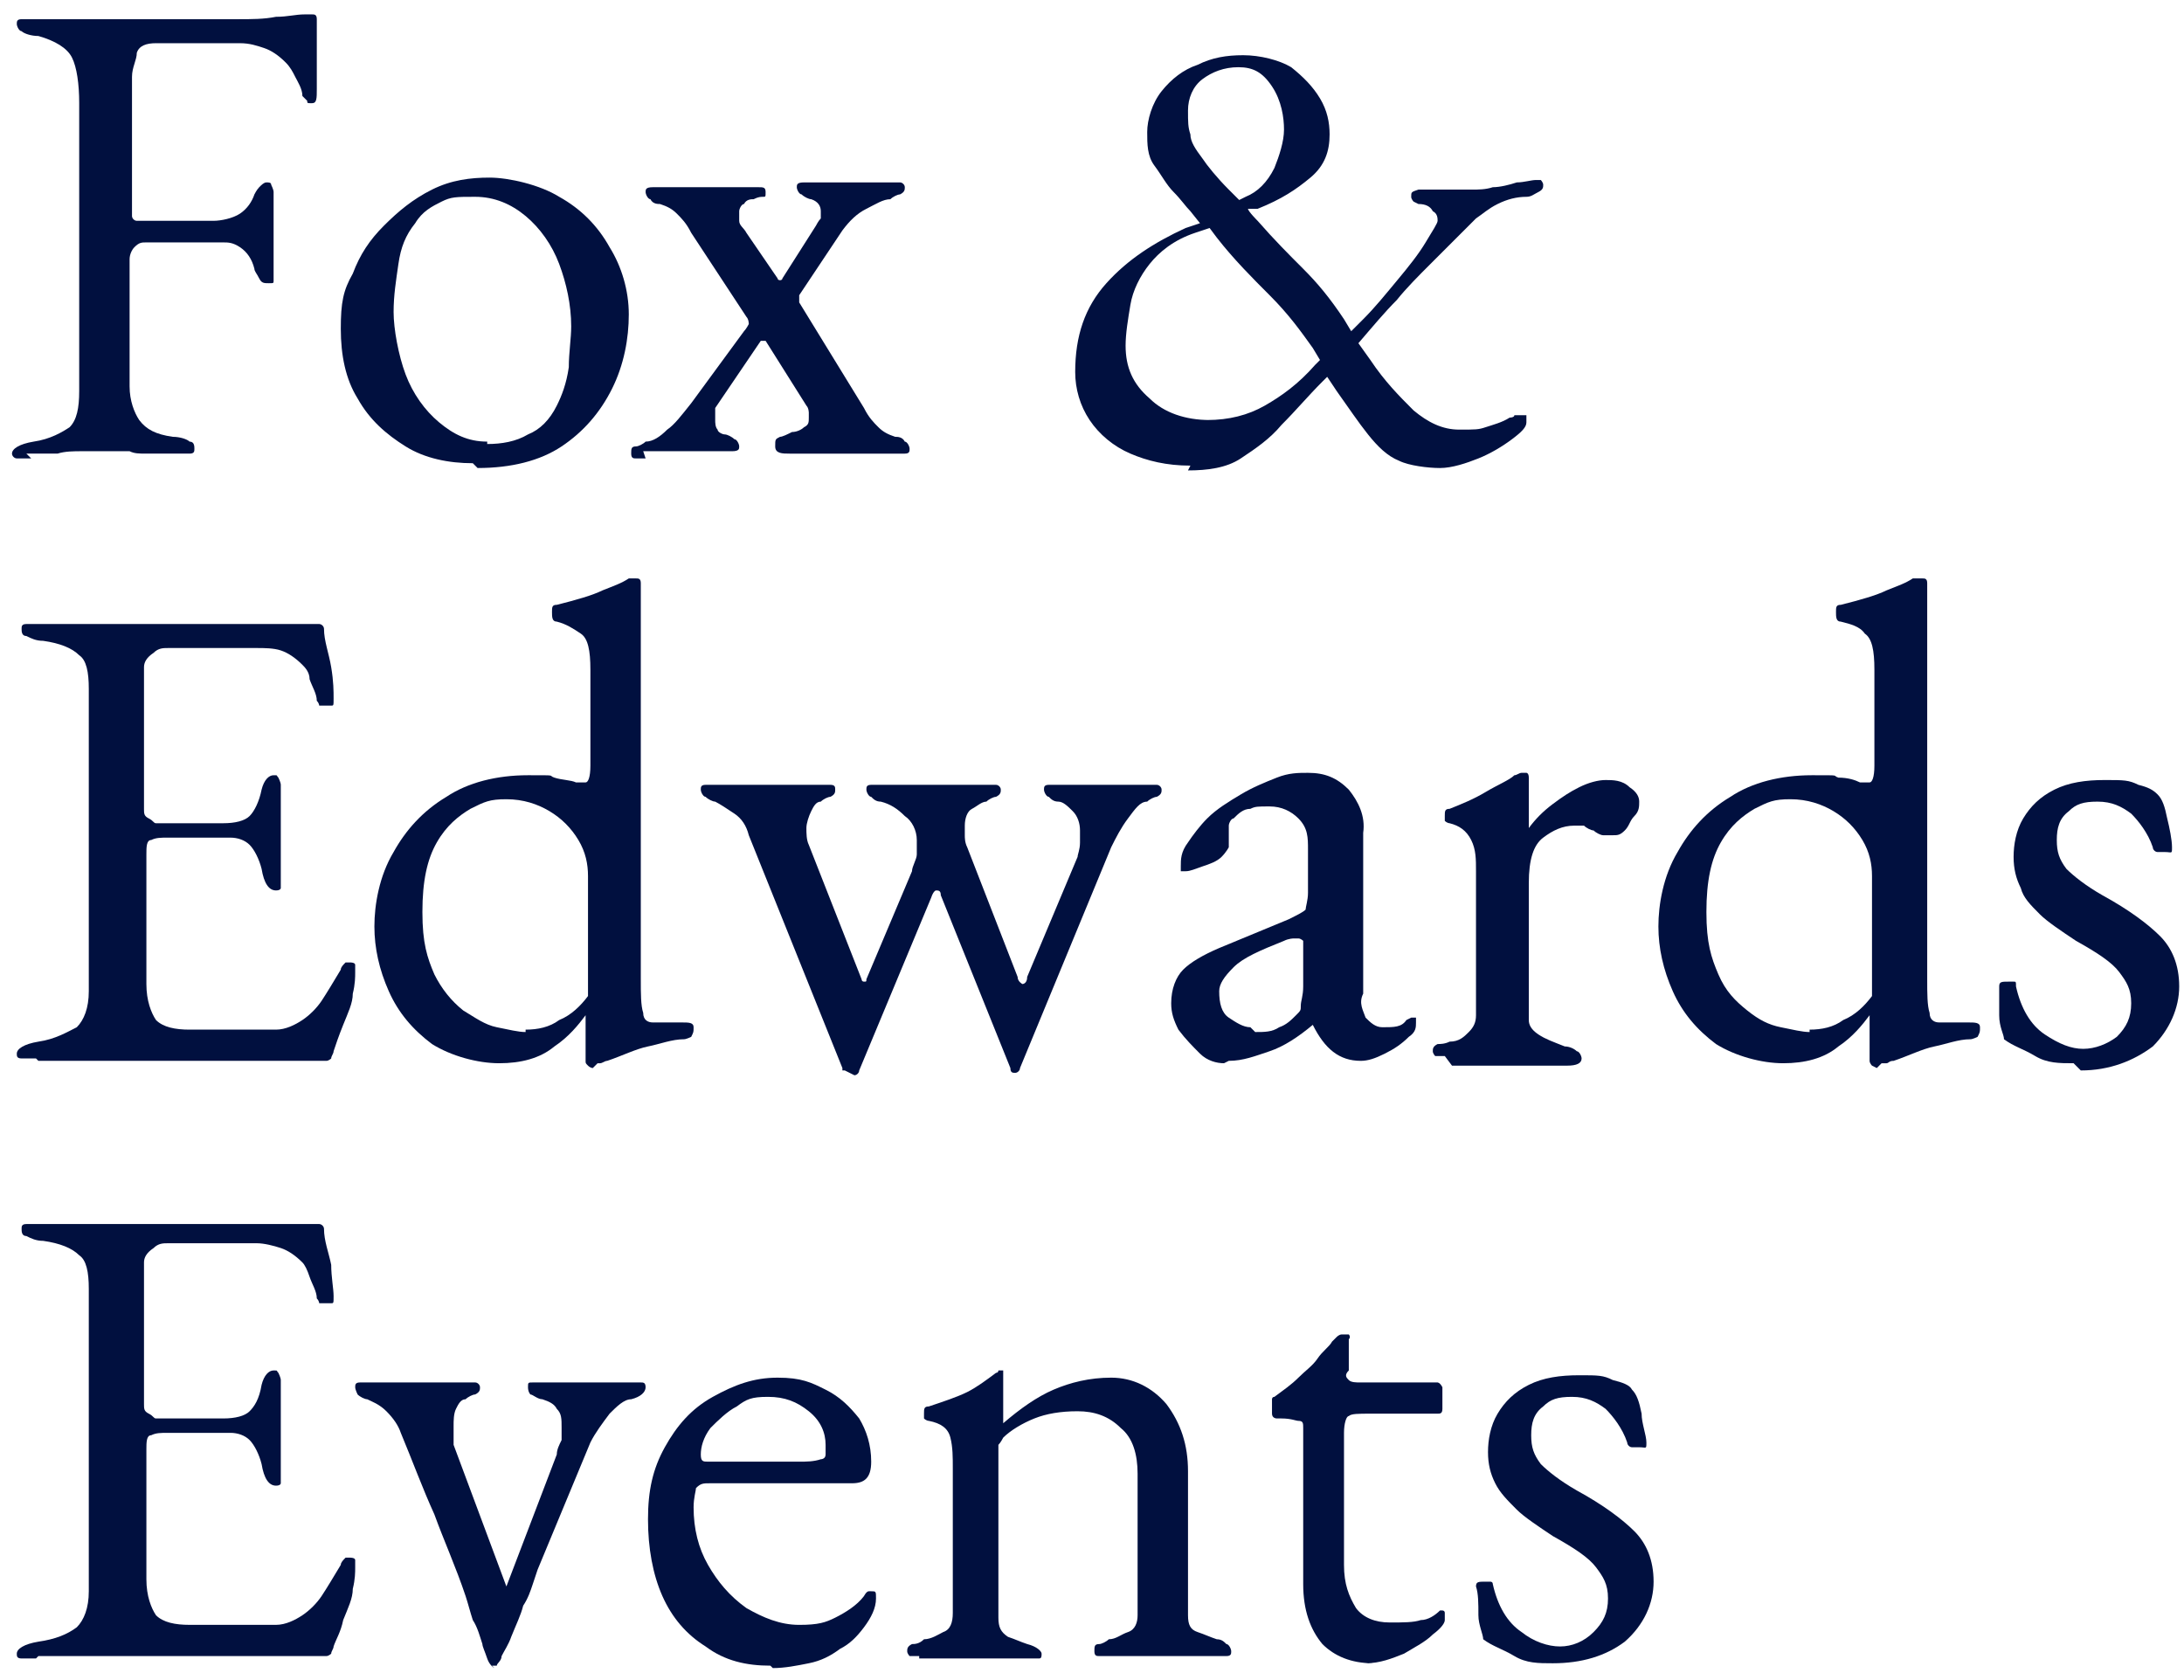
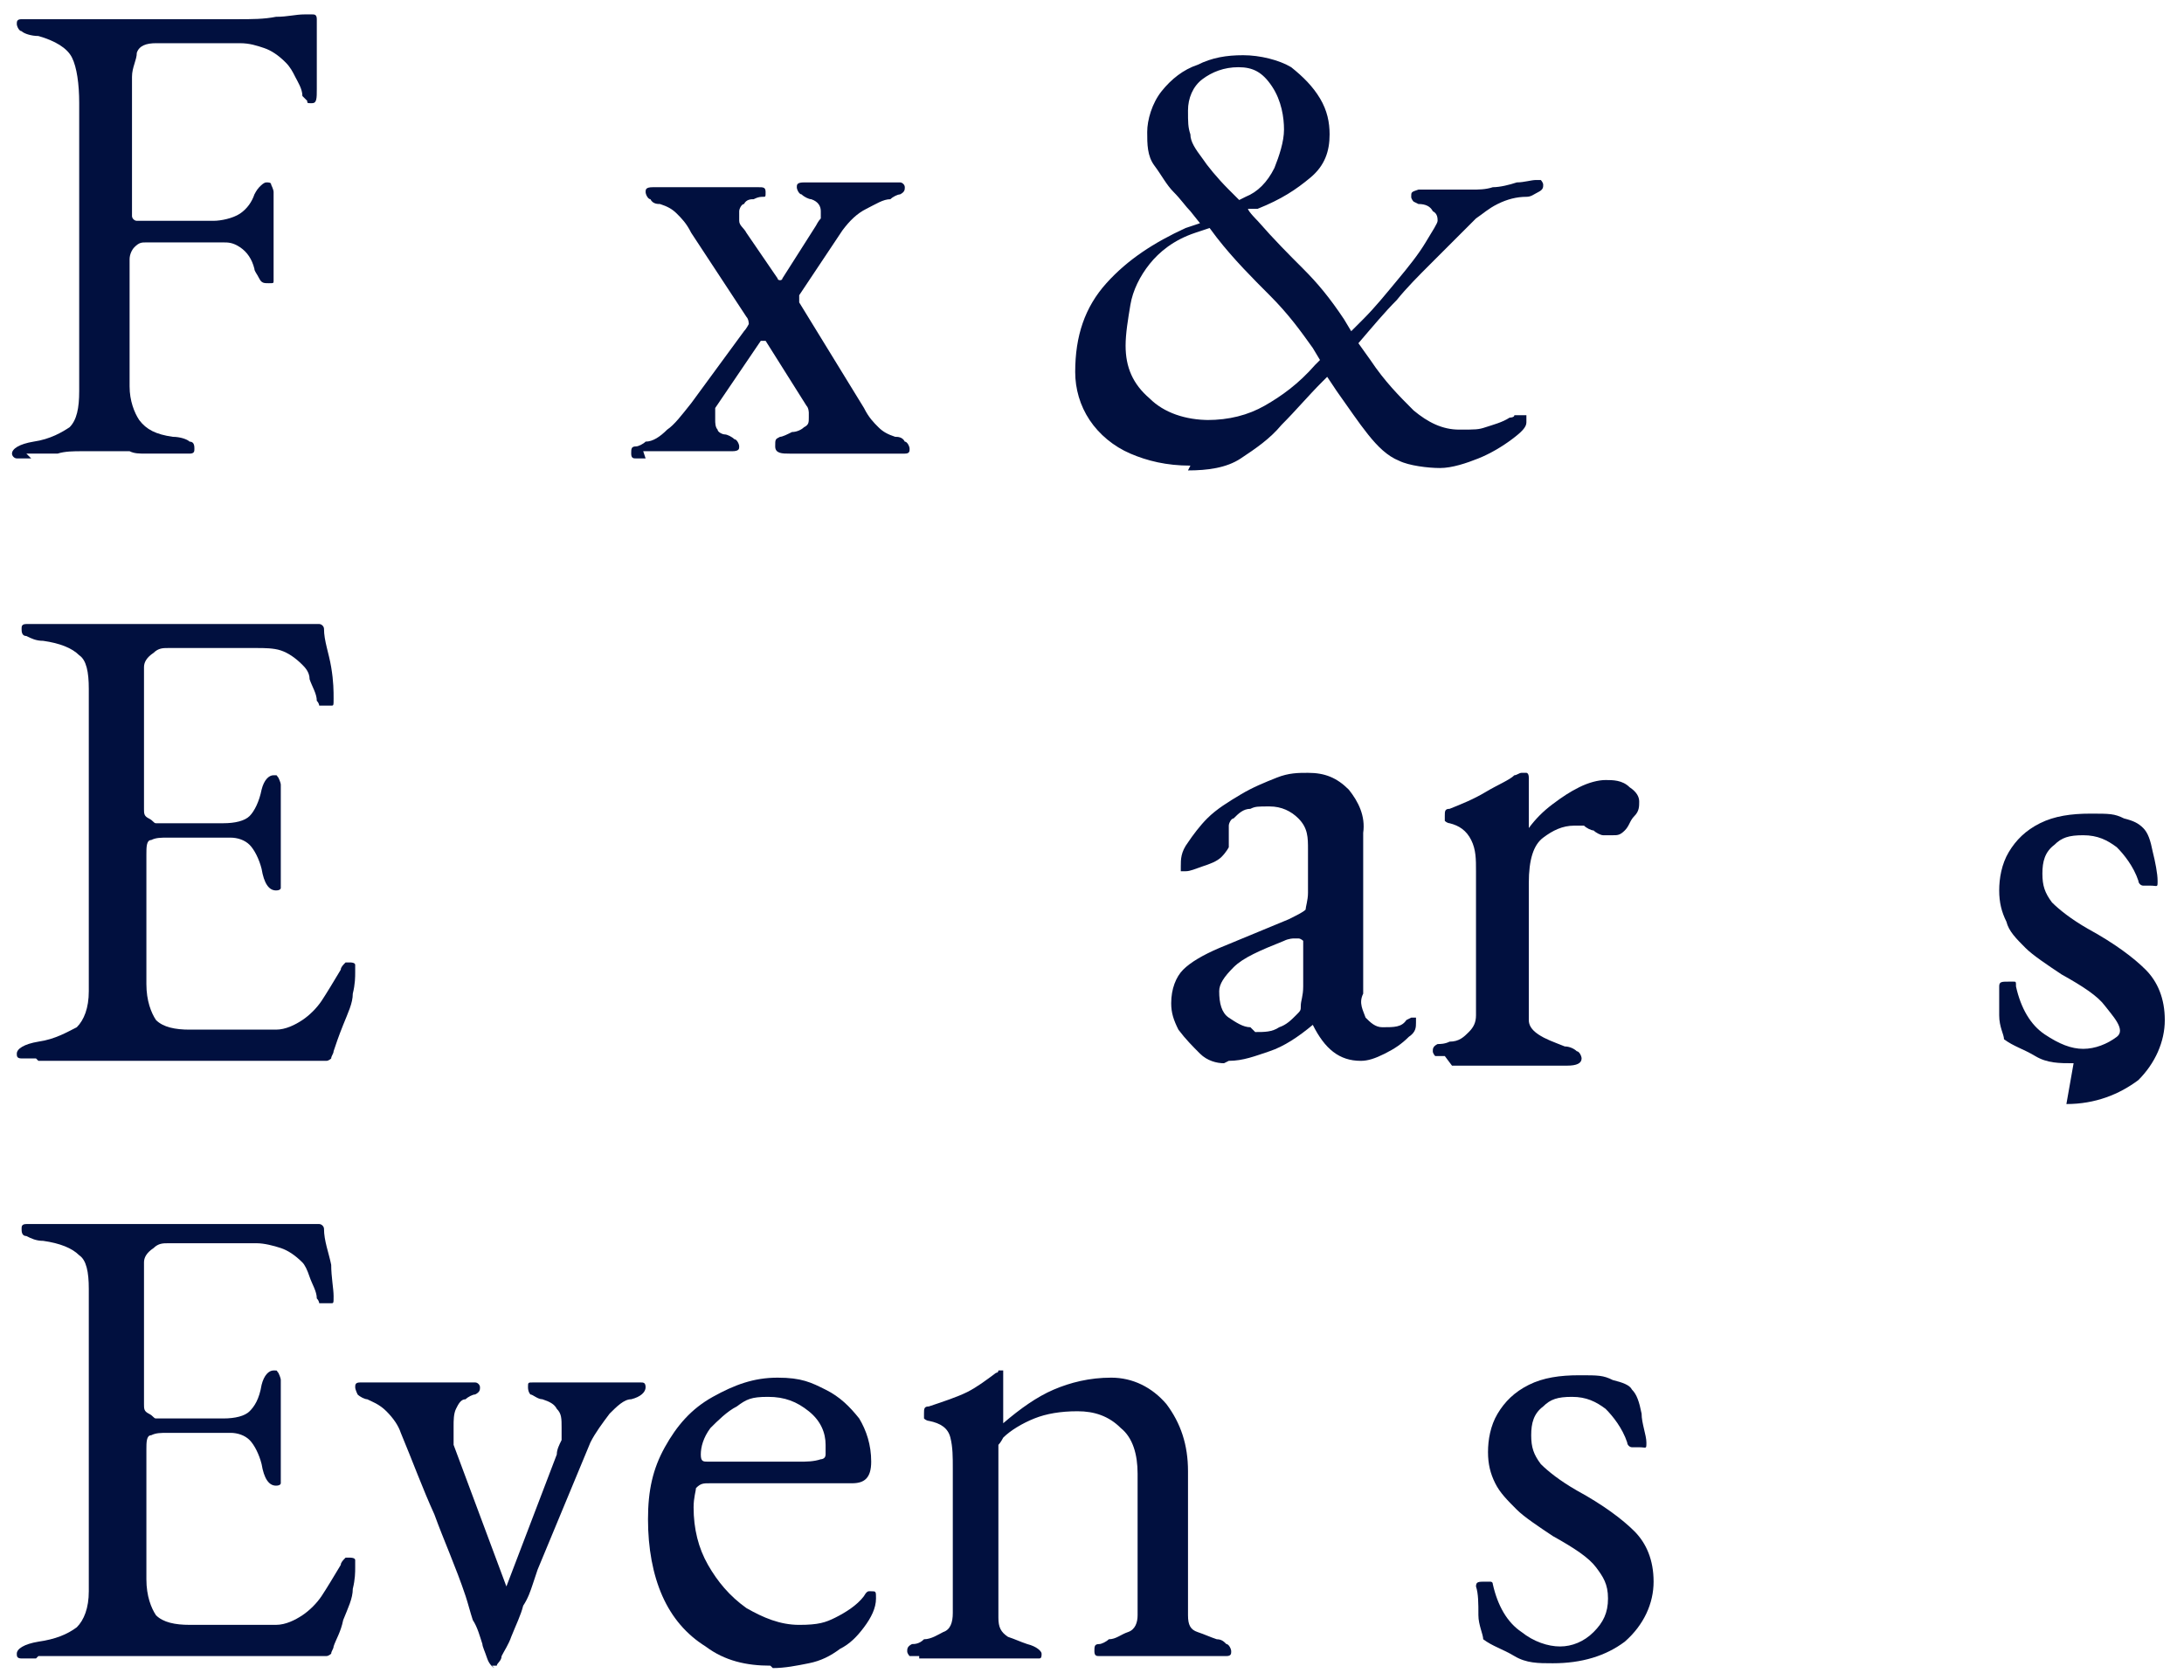
<svg xmlns="http://www.w3.org/2000/svg" id="Layer_1" version="1.1" viewBox="0 0 91 70" preserveAspectRatio="xMidYMid meet">
  <defs>
    <style>
      .st0 {
        fill: #01103f;
      }
    </style>
  </defs>
  <path class="st0" d="M1.3,19.1c-.2,0-.4,0-.6,0-.1,0-.2-.1-.2-.2,0-.2.3-.4.9-.5.7-.1,1.2-.4,1.5-.6.3-.3.4-.8.4-1.5V4.3c0-.8-.1-1.5-.3-1.9s-.7-.7-1.4-.9c-.3,0-.6-.1-.7-.2-.1,0-.2-.2-.2-.3s0-.2.2-.2c.1,0,.3,0,.6,0,.7,0,1.3,0,1.8,0,.5,0,1,0,1.4,0,.5,0,1,0,1.7,0h3.5c.6,0,1.1,0,1.6-.1.5,0,.8-.1,1.2-.1s.2,0,.3,0c.1,0,.2,0,.2.2,0,.2,0,.5,0,.9,0,.4,0,.8,0,1.2,0,.4,0,.6,0,.8,0,.4,0,.6-.2.6s-.2,0-.2-.1c0,0-.1-.1-.2-.2,0-.3-.2-.6-.3-.8-.1-.2-.2-.4-.4-.6-.3-.3-.6-.5-.9-.6-.3-.1-.6-.2-1-.2h-3.5c-.4,0-.7.1-.8.4,0,.3-.2.6-.2,1,0,.4,0,.8,0,1.3v2.9c0,.5,0,.9,0,1.2,0,.1,0,.3,0,.4,0,.1.1.2.2.2.6,0,1.2,0,1.8,0s1.1,0,1.4,0,.8-.1,1.1-.3c.3-.2.5-.5.6-.8,0,0,.1-.2.2-.3.1-.1.2-.2.3-.2s.2,0,.2.1c0,0,.1.2.1.3,0,.3,0,.6,0,.8,0,.2,0,.5,0,.7s0,.6,0,.9c0,.3,0,.6,0,1,0,.1,0,.2,0,.3,0,.1,0,.1-.2.1-.2,0-.3,0-.4-.2-.1-.2-.2-.3-.2-.4-.1-.4-.3-.7-.6-.9-.3-.2-.5-.2-.7-.2s-.5,0-.7,0c-.2,0-.5,0-.7,0h-.9c-.3,0-.6,0-.9,0-.2,0-.3,0-.5.2-.1.1-.2.3-.2.5,0,.9,0,1.7,0,2.6,0,.9,0,1.8,0,2.7,0,.6.2,1.1.4,1.4.3.4.7.6,1.4.7.3,0,.6.1.7.2.2,0,.2.2.2.3s0,.2-.2.2c-.2,0-.3,0-.6,0-.5,0-.9,0-1.2,0-.3,0-.5,0-.7-.1-.2,0-.5,0-.8,0s-.9,0-1.2,0c-.3,0-.7,0-1,.1-.4,0-.8,0-1.3,0h0Z" />
-   <path class="st0" d="M19.7,19.3c-1,0-2-.2-2.8-.7s-1.5-1.1-2-2c-.5-.8-.7-1.8-.7-2.9s.1-1.6.5-2.3c.3-.8.7-1.4,1.3-2,.6-.6,1.2-1.1,2-1.5.8-.4,1.6-.5,2.4-.5s2.1.3,2.9.8c.9.5,1.6,1.2,2.1,2.1.5.8.8,1.8.8,2.8s-.2,2.1-.7,3.1c-.5,1-1.2,1.8-2.1,2.4-.9.6-2.1.9-3.5.9h0ZM20.3,18.5c.6,0,1.2-.1,1.7-.4.5-.2.9-.6,1.2-1.2.2-.4.4-.9.5-1.6,0-.6.1-1.2.1-1.7,0-.9-.2-1.8-.5-2.6s-.8-1.5-1.4-2-1.3-.8-2.1-.8-1,0-1.4.2c-.4.2-.8.4-1.1.9-.4.5-.6,1-.7,1.7-.1.7-.2,1.3-.2,2s.2,1.8.5,2.6c.3.8.8,1.5,1.4,2s1.2.8,2,.8h0Z" />
  <path class="st0" d="M26.9,19.1c-.1,0-.2,0-.4,0-.1,0-.2,0-.2-.2s0-.3.2-.3c.1,0,.3-.1.4-.2.3,0,.6-.2.9-.5.3-.2.6-.6,1-1.1l2.2-3c.1-.1.2-.3.2-.3,0,0,0-.2-.1-.3l-2.3-3.5c-.2-.4-.4-.6-.6-.8s-.4-.3-.7-.4c-.1,0-.3,0-.4-.2-.1,0-.2-.2-.2-.3s0-.2.3-.2c.2,0,.3,0,.4,0,.4,0,.6,0,.8,0,.1,0,.3,0,.5,0,.2,0,.5,0,.9,0s.6,0,.7,0c.1,0,.4,0,.7,0s.2,0,.4,0c.2,0,.3,0,.3.2s0,.2-.1.2-.2,0-.4.1c-.1,0-.3,0-.4.2-.1,0-.2.2-.2.3s0,.2,0,.4.2.3.3.5l1.3,1.9c0,.1.2.1.2,0l1.4-2.2c0,0,.1-.2.2-.3,0-.1,0-.2,0-.3,0-.2-.1-.4-.4-.5-.1,0-.3-.1-.4-.2-.1,0-.2-.2-.2-.3s0-.2.3-.2c.2,0,.3,0,.4,0,.2,0,.4,0,.6,0,.3,0,.5,0,.8,0,.5,0,.9,0,1.1,0,.2,0,.4,0,.7,0s.2,0,.4,0c.1,0,.2.1.2.2s0,.2-.2.3c-.1,0-.3.1-.4.2-.3,0-.6.2-1,.4s-.7.5-1,.9l-1.8,2.7s0,0,0,.1c0,0,0,.1,0,.2l2.7,4.4c.2.4.4.6.6.8.2.2.4.3.7.4.1,0,.3,0,.4.2.1,0,.2.2.2.3s0,.2-.2.2c-.1,0-.2,0-.4,0-.4,0-.6,0-.8,0-.2,0-.4,0-.6,0-.2,0-.5,0-1,0s-.7,0-1,0c-.4,0-.7,0-1,0s-.6,0-.6-.3,0-.3.2-.4c.1,0,.3-.1.5-.2.2,0,.4-.1.5-.2.2-.1.2-.2.2-.4s0-.1,0-.2c0,0,0-.2-.1-.3l-1.7-2.7c0,0-.1,0-.2,0l-1.9,2.8s0,.1,0,.2c0,.1,0,.2,0,.3s0,.3.1.4c0,.1.2.2.3.2.1,0,.3.1.4.2.1,0,.2.2.2.3s0,.2-.3.2c-.2,0-.3,0-.4,0-.1,0-.4,0-.7,0-.3,0-.6,0-.8,0-.5,0-.9,0-1.1,0-.2,0-.5,0-.7,0h0Z" />
  <path class="st0" d="M49.6,19.4c-1,0-1.8-.2-2.5-.5-.7-.3-1.3-.8-1.7-1.4-.4-.6-.6-1.3-.6-2,0-1.5.4-2.7,1.3-3.7s2-1.7,3.3-2.3l.6-.2-.4-.5c-.2-.2-.4-.5-.7-.8-.3-.3-.5-.7-.8-1.1s-.3-.9-.3-1.4.2-1.2.6-1.7c.4-.5.9-.9,1.5-1.1.6-.3,1.2-.4,1.9-.4s1.5.2,2,.5c.5.4.9.8,1.2,1.3.3.5.4,1,.4,1.5,0,.7-.2,1.3-.8,1.8s-1.2.9-2.2,1.3h-.4c0,.1.4.5.4.5.7.8,1.3,1.4,1.9,2,.6.6,1.1,1.2,1.7,2.1l.3.5.5-.5c.5-.5.9-1,1.4-1.6.5-.6.9-1.1,1.2-1.6.3-.5.5-.8.5-.9s0-.3-.2-.4c-.1-.2-.3-.3-.6-.3,0,0,0,0-.2-.1,0,0-.1-.1-.1-.2,0-.2,0-.2.3-.3.2,0,.3,0,.3,0s.2,0,.5,0c.3,0,.6,0,.8,0,.3,0,.5,0,.6,0,.3,0,.6,0,.9-.1.3,0,.7-.1,1-.2.3,0,.6-.1.8-.1s0,0,.2,0c0,0,.1.1.1.2,0,.1,0,.2-.2.3-.2.1-.3.2-.5.2-.4,0-.8.1-1.2.3-.4.2-.6.4-.9.6,0,0-.3.3-.6.6-.4.4-.8.8-1.3,1.3-.5.5-1,1-1.4,1.5-.5.5-1,1.1-1.6,1.8l.5.7c.6.9,1.2,1.5,1.8,2.1.6.5,1.2.8,1.9.8s.8,0,1.1-.1.7-.2,1-.4c0,0,.2,0,.2-.1,0,0,.2,0,.2,0,.1,0,.2,0,.3,0,0,0,0,.1,0,.3s-.2.4-.6.7c-.4.3-.9.6-1.4.8s-1.1.4-1.6.4-1.3-.1-1.7-.3c-.5-.2-.9-.6-1.3-1.1-.4-.5-.8-1.1-1.3-1.8l-.4-.6-.2.2c-.6.6-1.1,1.2-1.7,1.8-.5.6-1.1,1-1.7,1.4-.6.4-1.4.5-2.2.5h0ZM50.3,17.5c.9,0,1.7-.2,2.4-.6.7-.4,1.4-.9,2.1-1.7l.2-.2-.3-.5c-.5-.7-1-1.4-1.8-2.2-.7-.7-1.5-1.5-2.2-2.4l-.3-.4-.6.2c-.9.3-1.5.8-1.9,1.3-.4.5-.7,1.1-.8,1.7-.1.6-.2,1.2-.2,1.7,0,.9.3,1.6,1,2.2.6.6,1.5.9,2.5.9h0ZM51.5,8.4l.4-.2c.5-.2.9-.6,1.2-1.2.2-.5.4-1.1.4-1.6s-.1-1.2-.5-1.8-.8-.8-1.4-.8-1.1.2-1.5.5c-.4.3-.6.8-.6,1.3s0,.7.1,1c0,.3.2.6.5,1,.2.3.6.8,1.1,1.3l.5.5h0Z" />
  <path class="st0" d="M1.5,44.1c-.2,0-.4,0-.6,0s-.2-.1-.2-.2c0-.2.3-.4.9-.5.7-.1,1.2-.4,1.6-.6.3-.3.5-.8.5-1.5v-12.6c0-.7-.1-1.2-.4-1.4-.3-.3-.8-.5-1.5-.6-.3,0-.5-.1-.7-.2-.2,0-.2-.2-.2-.3s0-.2.2-.2c.1,0,.3,0,.6,0,.7,0,1.3,0,1.8,0,.5,0,1,0,1.5,0,.5,0,1,0,1.7,0s1.3,0,2,0c.7,0,1.3,0,1.9,0,.6,0,1.2,0,1.6,0,.4,0,.7,0,.8,0s.2,0,.3,0c.1,0,.2.1.2.2,0,.5.2,1,.3,1.6s.1,1,.1,1.3,0,.3-.1.3-.2,0-.3,0-.2,0-.2,0c0,0,0-.1-.1-.2,0-.3-.2-.6-.3-.9,0-.3-.2-.5-.3-.6-.3-.3-.6-.5-.9-.6s-.7-.1-1-.1h-3.7c-.2,0-.4,0-.6.2-.3.2-.4.4-.4.6v5.9c0,.2,0,.3.2.4s.2.2.3.2h2.8c.5,0,.9-.1,1.1-.3.2-.2.4-.6.5-1.1.1-.4.3-.6.5-.6s.1,0,.2.1c0,0,.1.2.1.3s0,.2,0,.5c0,.3,0,.5,0,.8,0,.3,0,.5,0,.6s0,.4,0,.7c0,.3,0,.6,0,.9,0,.3,0,.5,0,.5,0,.1,0,.2,0,.3,0,0,0,.1-.2.1-.3,0-.5-.3-.6-.9-.1-.4-.3-.8-.5-1-.2-.2-.5-.3-.8-.3h-2.6c-.3,0-.5,0-.7.1-.2,0-.2.3-.2.6v5.4c0,.7.2,1.2.4,1.5.3.3.8.4,1.4.4h2.1c.6,0,1.1,0,1.5,0,.4,0,.8-.2,1.1-.4.3-.2.6-.5.8-.8.2-.3.5-.8.8-1.3,0-.1.1-.2.2-.3,0,0,.2,0,.2,0,0,0,.2,0,.2.1,0,0,0,.2,0,.3,0,.2,0,.5-.1.9,0,.4-.2.8-.4,1.3s-.3.8-.4,1.1c0,.1-.1.2-.1.3,0,0-.1.1-.2.1-.9,0-1.7,0-2.5,0-.8,0-1.5,0-2.2,0-.7,0-1.4,0-2,0-.7,0-1.3,0-2.1,0s-.8,0-1.1,0c-.3,0-.6,0-.9,0-.3,0-.7,0-1.2,0h0Z" />
-   <path class="st0" d="M24.7,44.5s-.1,0-.2-.1-.1-.1-.1-.2c0-.2,0-.5,0-.8,0-.3,0-.6,0-.9v-.2c-.3.4-.7.9-1.3,1.3-.6.5-1.4.7-2.3.7s-2-.3-2.8-.8c-.8-.6-1.4-1.3-1.8-2.2-.4-.9-.6-1.8-.6-2.7s.2-2.1.8-3.1c.5-.9,1.2-1.7,2.2-2.3.9-.6,2.1-.9,3.4-.9s.8,0,1.1.1.7.1.9.2c.2,0,.3,0,.4,0,.1,0,.2-.2.2-.7v-4c0-.8-.1-1.3-.4-1.5s-.6-.4-1-.5c-.2,0-.2-.2-.2-.4s0-.3.2-.3c.8-.2,1.5-.4,1.9-.6.5-.2.8-.3,1.1-.5,0,0,.1,0,.2,0,0,0,.1,0,.1,0,.1,0,.2,0,.2.2,0,.1,0,.3,0,.6,0,.3,0,.7,0,1.2,0,.5,0,1.2,0,2v12.7c0,.6,0,1.1.1,1.4,0,.3.2.4.4.4s.3,0,.5,0c.2,0,.5,0,.7,0,.3,0,.5,0,.5.2s0,.2-.1.4c0,0-.2.1-.3.1-.5,0-1,.2-1.5.3-.5.1-1.1.4-1.7.6-.1,0-.2.1-.3.1,0,0,0,0-.1,0h0ZM21.9,42.9c.5,0,1-.1,1.4-.4.5-.2.9-.6,1.2-1v-5c0-.5-.1-1-.4-1.5-.3-.5-.7-.9-1.2-1.2s-1.1-.5-1.8-.5-.9.1-1.5.4c-.5.3-1,.7-1.4,1.4-.4.7-.6,1.6-.6,2.9s.2,1.9.5,2.6c.3.6.7,1.1,1.2,1.5.5.3.9.6,1.4.7.5.1.9.2,1.2.2h0Z" />
-   <path class="st0" d="M35.2,44.6s0,0-.1,0c0,0,0,0,0-.1l-3.9-9.7c-.1-.4-.3-.7-.6-.9-.3-.2-.6-.4-.8-.5-.1,0-.3-.1-.4-.2-.1,0-.2-.2-.2-.3s0-.2.2-.2c.1,0,.3,0,.4,0,.2,0,.5,0,.7,0,.2,0,.4,0,.7,0,.2,0,.5,0,.7,0s.5,0,.8,0,.5,0,.8,0,.5,0,.8,0,.2,0,.3,0c.2,0,.2.1.2.2s0,.2-.2.3c-.1,0-.3.1-.4.2-.2,0-.3.2-.4.4-.1.2-.2.5-.2.7s0,.5.1.7l2.2,5.6c0,0,0,.1.1.1s.1,0,.1-.1l1.9-4.5c0-.2.2-.5.2-.7,0-.2,0-.4,0-.6,0-.4-.2-.8-.5-1-.3-.3-.6-.5-1-.6-.2,0-.3-.1-.4-.2-.1,0-.2-.2-.2-.3s0-.2.2-.2c.1,0,.2,0,.4,0,.3,0,.6,0,.9,0,.3,0,.7,0,1.2,0s1,0,1.3,0c.4,0,.7,0,1,0s.2,0,.4,0c.1,0,.2.1.2.2s0,.2-.2.3c-.1,0-.3.1-.4.2-.2,0-.4.2-.6.3s-.3.4-.3.7,0,.2,0,.4c0,.1,0,.3.1.5l2.1,5.4c0,.2.2.3.2.3s.2,0,.2-.3l2.1-5c0-.1.1-.3.1-.6,0-.2,0-.4,0-.5,0-.3-.1-.6-.3-.8-.2-.2-.4-.4-.6-.4-.2,0-.3-.1-.4-.2-.1,0-.2-.2-.2-.3s0-.2.2-.2c.1,0,.3,0,.3,0,.4,0,.7,0,1,0,.2,0,.6,0,1.1,0s.6,0,.8,0c.2,0,.3,0,.4,0,.1,0,.3,0,.5,0s.2,0,.4,0c.1,0,.2.1.2.2s0,.2-.2.3c-.1,0-.3.1-.4.2-.3,0-.5.3-.8.7-.3.4-.5.8-.7,1.2l-3.8,9.2c0,.1-.1.2-.2.2s-.2,0-.2-.2l-2.9-7.2c0-.2-.1-.2-.2-.2,0,0-.1,0-.2.3l-3,7.2c0,.1-.1.2-.2.2h0Z" />
  <path class="st0" d="M51,44.3c-.3,0-.7-.1-1-.4-.3-.3-.6-.6-.9-1-.2-.4-.3-.7-.3-1.1,0-.6.2-1.1.5-1.4s.8-.6,1.5-.9l2.9-1.2c.4-.2.6-.3.7-.4,0-.1.1-.4.1-.7v-1.8c0-.5,0-.9-.4-1.3-.3-.3-.7-.5-1.2-.5s-.6,0-.8.1c-.3,0-.5.2-.7.4-.1,0-.2.2-.2.3,0,.1,0,.3,0,.5s0,.2,0,.2c0,0,0,.2,0,.2s-.1.2-.3.4-.5.3-.8.4c-.3.1-.5.2-.7.2s-.2,0-.2,0c0,0,0-.1,0-.2,0-.3,0-.6.3-1,.2-.3.5-.7.8-1,.4-.4.9-.7,1.4-1s1-.5,1.5-.7c.5-.2.9-.2,1.3-.2.7,0,1.2.2,1.7.7.4.5.7,1.1.6,1.8v6.7c-.2.4,0,.7.1,1,.2.2.4.4.7.4.5,0,.8,0,1-.3,0,0,.2-.1.2-.1,0,0,.2,0,.2,0,0,0,0,.1,0,.2,0,.2,0,.4-.3.6-.3.3-.6.5-1,.7-.4.2-.7.3-1,.3-.9,0-1.5-.5-2-1.5h0c-.6.5-1.2.9-1.8,1.1-.6.2-1.1.4-1.7.4h0ZM52.3,43c.4,0,.7,0,1-.2.3-.1.5-.3.7-.5s.2-.2.2-.4c0-.2.1-.4.1-.8v-1.4c0-.2,0-.3,0-.5,0,0-.1-.1-.2-.1s0,0-.2,0c0,0-.2,0-.4.1-1,.4-1.7.7-2.1,1.1s-.6.7-.6,1c0,.5.1.9.4,1.1.3.2.6.4.9.4h0Z" />
  <path class="st0" d="M60.2,44c-.2,0-.3,0-.4,0,0,0-.1-.1-.1-.2s0-.2.2-.3c.1,0,.3,0,.5-.1.4,0,.6-.2.8-.4s.3-.4.3-.7v-6c0-.5,0-.9-.2-1.3-.2-.4-.5-.6-.9-.7,0,0-.1,0-.2-.1,0,0,0-.2,0-.2,0-.2,0-.3.2-.3.5-.2,1-.4,1.5-.7.5-.3,1-.5,1.2-.7.1,0,.2-.1.3-.1s.1,0,.2,0c0,0,.1,0,.1.2s0,.2,0,.4c0,.2,0,.5,0,.8,0,.3,0,.6,0,.9,0,0,0,0,0,0,.3-.4.6-.7,1-1,.4-.3.7-.5,1.1-.7.4-.2.8-.3,1.1-.3s.7,0,1,.3c.3.2.4.4.4.6s0,.4-.2.6-.2.4-.4.6-.3.2-.5.2-.2,0-.4,0c-.1,0-.3-.1-.4-.2-.1,0-.3-.1-.4-.2-.2,0-.3,0-.4,0-.5,0-.9.2-1.3.5-.4.3-.6.9-.6,1.9v5.7c0,.2.1.4.4.6.3.2.6.3,1.1.5.2,0,.4.1.5.2.1,0,.2.2.2.3,0,.2-.2.3-.6.3-.6,0-1,0-1.3,0-.3,0-.7,0-1.2,0s-.6,0-.8,0c-.2,0-.4,0-.6,0-.2,0-.5,0-.9,0h0Z" />
-   <path class="st0" d="M78.2,44.5s0,0-.2-.1c0,0-.1-.1-.1-.2,0-.2,0-.5,0-.8s0-.6,0-.9v-.2c-.3.4-.7.9-1.3,1.3-.6.5-1.4.7-2.3.7s-2-.3-2.8-.8c-.8-.6-1.4-1.3-1.8-2.2-.4-.9-.6-1.8-.6-2.7s.2-2.1.8-3.1c.5-.9,1.2-1.7,2.2-2.3.9-.6,2.1-.9,3.4-.9s.8,0,1.1.1c.4,0,.7.1.9.2.2,0,.3,0,.4,0,.1,0,.2-.2.2-.7v-4c0-.8-.1-1.3-.4-1.5-.2-.3-.6-.4-1-.5-.2,0-.2-.2-.2-.4s0-.3.2-.3c.8-.2,1.5-.4,1.9-.6.5-.2.8-.3,1.1-.5,0,0,.1,0,.2,0,0,0,.1,0,.2,0,.1,0,.2,0,.2.2,0,.1,0,.3,0,.6s0,.7,0,1.2c0,.5,0,1.2,0,2v12.7c0,.6,0,1.1.1,1.4,0,.3.2.4.4.4s.3,0,.5,0c.2,0,.5,0,.7,0,.3,0,.5,0,.5.2s0,.2-.1.4c0,0-.2.1-.3.1-.5,0-1,.2-1.5.3-.5.1-1.1.4-1.7.6-.2,0-.2.1-.3.1,0,0-.1,0-.2,0h0ZM75.4,42.9c.5,0,1-.1,1.4-.4.5-.2.9-.6,1.2-1v-5c0-.5-.1-1-.4-1.5s-.7-.9-1.2-1.2-1.1-.5-1.8-.5-.9.1-1.5.4c-.5.3-1,.7-1.4,1.4-.4.7-.6,1.6-.6,2.9s.2,1.9.5,2.6.7,1.1,1.2,1.5.9.6,1.4.7c.5.1.9.2,1.2.2h0Z" />
-   <path class="st0" d="M86.4,44.3c-.6,0-1.1,0-1.6-.3s-.9-.4-1.3-.7c0-.2-.2-.5-.2-1,0-.5,0-.9,0-1.2,0-.2.1-.2.4-.2s.1,0,.2,0,.1,0,.1.2c.2.9.6,1.6,1.2,2s1.1.6,1.6.6,1-.2,1.4-.5c.4-.4.6-.8.6-1.4s-.2-.9-.5-1.3c-.3-.4-.9-.8-1.8-1.3-.6-.4-1.2-.8-1.5-1.1-.4-.4-.7-.7-.8-1.1-.2-.4-.3-.8-.3-1.3s.1-1.1.4-1.6.7-.9,1.3-1.2c.6-.3,1.3-.4,2.1-.4s1,0,1.4.2c.4.1.6.2.8.4.2.2.3.5.4,1,.1.4.2.9.2,1.2s0,.2-.3.2-.2,0-.3,0-.2-.1-.2-.2c-.2-.6-.6-1.1-.9-1.4-.4-.3-.8-.5-1.4-.5s-.9.1-1.2.4c-.4.3-.5.7-.5,1.2s.1.8.4,1.2c.3.3.8.7,1.5,1.1,1.1.6,1.9,1.2,2.4,1.7s.8,1.2.8,2.1-.4,1.8-1.1,2.5c-.8.6-1.8,1-3,1h0Z" />
+   <path class="st0" d="M86.4,44.3c-.6,0-1.1,0-1.6-.3s-.9-.4-1.3-.7c0-.2-.2-.5-.2-1,0-.5,0-.9,0-1.2,0-.2.1-.2.4-.2s.1,0,.2,0,.1,0,.1.2c.2.9.6,1.6,1.2,2s1.1.6,1.6.6,1-.2,1.4-.5s-.2-.9-.5-1.3c-.3-.4-.9-.8-1.8-1.3-.6-.4-1.2-.8-1.5-1.1-.4-.4-.7-.7-.8-1.1-.2-.4-.3-.8-.3-1.3s.1-1.1.4-1.6.7-.9,1.3-1.2c.6-.3,1.3-.4,2.1-.4s1,0,1.4.2c.4.1.6.2.8.4.2.2.3.5.4,1,.1.4.2.9.2,1.2s0,.2-.3.2-.2,0-.3,0-.2-.1-.2-.2c-.2-.6-.6-1.1-.9-1.4-.4-.3-.8-.5-1.4-.5s-.9.1-1.2.4c-.4.3-.5.7-.5,1.2s.1.8.4,1.2c.3.3.8.7,1.5,1.1,1.1.6,1.9,1.2,2.4,1.7s.8,1.2.8,2.1-.4,1.8-1.1,2.5c-.8.6-1.8,1-3,1h0Z" />
  <path class="st0" d="M1.5,69.1c-.2,0-.4,0-.6,0-.2,0-.2-.1-.2-.2,0-.2.3-.4.9-.5.7-.1,1.2-.3,1.6-.6.3-.3.5-.8.5-1.5v-12.6c0-.7-.1-1.2-.4-1.4-.3-.3-.8-.5-1.5-.6-.3,0-.5-.1-.7-.2-.2,0-.2-.2-.2-.3s0-.2.2-.2c.1,0,.3,0,.6,0,.7,0,1.3,0,1.8,0,.5,0,1,0,1.5,0,.5,0,1,0,1.7,0s1.3,0,2,0c.7,0,1.3,0,1.9,0,.6,0,1.2,0,1.6,0,.4,0,.7,0,.8,0s.2,0,.3,0c.1,0,.2.1.2.2,0,.5.2,1,.3,1.5,0,.5.1,1,.1,1.3s0,.3-.1.3-.2,0-.3,0-.2,0-.2,0c0,0,0-.1-.1-.2,0-.3-.2-.6-.3-.9s-.2-.5-.3-.6c-.3-.3-.6-.5-.9-.6s-.7-.2-1-.2h-3.7c-.2,0-.4,0-.6.2-.3.2-.4.4-.4.6v5.9c0,.2,0,.3.2.4s.2.2.3.2h2.8c.5,0,.9-.1,1.1-.3.2-.2.4-.5.5-1.1.1-.4.3-.6.5-.6s.1,0,.2.1c0,0,.1.2.1.3s0,.2,0,.5c0,.3,0,.5,0,.8,0,.3,0,.5,0,.6s0,.4,0,.7c0,.3,0,.6,0,.9,0,.3,0,.5,0,.5,0,.1,0,.2,0,.3,0,0,0,.1-.2.1-.3,0-.5-.3-.6-.9-.1-.4-.3-.8-.5-1-.2-.2-.5-.3-.8-.3h-2.6c-.3,0-.5,0-.7.1-.2,0-.2.3-.2.6v5.4c0,.7.2,1.2.4,1.5.3.3.8.4,1.4.4h2.1c.6,0,1.1,0,1.5,0,.4,0,.8-.2,1.1-.4.3-.2.6-.5.8-.8.2-.3.5-.8.8-1.3,0-.1.1-.2.2-.3,0,0,.2,0,.2,0,0,0,.2,0,.2.1s0,.2,0,.3c0,.2,0,.5-.1.9,0,.4-.2.8-.4,1.3-.1.5-.3.8-.4,1.1,0,.1-.1.2-.1.3,0,0-.1.1-.2.1-.9,0-1.7,0-2.5,0-.8,0-1.5,0-2.2,0-.7,0-1.4,0-2,0-.7,0-1.3,0-2.1,0s-.8,0-1.1,0c-.3,0-.6,0-.9,0-.3,0-.7,0-1.2,0h0Z" />
  <path class="st0" d="M20.6,69.5c0,0-.2-.1-.3-.4s-.2-.5-.2-.6c-.1-.3-.2-.7-.4-1-.1-.3-.2-.7-.3-1-.4-1.2-.9-2.3-1.3-3.4-.5-1.1-.9-2.2-1.4-3.4-.1-.3-.3-.6-.6-.9-.3-.3-.6-.4-.8-.5-.1,0-.3-.1-.4-.2,0,0-.1-.2-.1-.3s0-.2.2-.2c.1,0,.3,0,.4,0,.4,0,.6,0,.8,0s.3,0,.5,0c.2,0,.4,0,.7,0s.6,0,.8,0,.3,0,.5,0c.2,0,.5,0,.8,0s.2,0,.3,0c.1,0,.2.1.2.2s0,.2-.2.3c-.1,0-.3.1-.4.2-.2,0-.3.2-.4.4s-.1.5-.1.7,0,.3,0,.4c0,.1,0,.2,0,.4l2.2,5.9s0,0,0,0c0,0,0,0,0,0l2.1-5.5c0-.2.1-.4.2-.6,0-.2,0-.4,0-.5,0-.4,0-.6-.2-.8-.1-.2-.3-.3-.6-.4-.2,0-.4-.2-.5-.2,0,0-.1-.1-.1-.3s0-.2.2-.2c.1,0,.2,0,.4,0,.2,0,.5,0,.8,0,.3,0,.8,0,1.2,0s.8,0,1,0c.2,0,.4,0,.7,0s.3,0,.4,0,.2,0,.2.2c0,.2-.2.4-.6.5-.3,0-.6.3-.9.6-.3.4-.6.8-.8,1.2l-2.2,5.3c0,0-.1.3-.2.6-.1.3-.2.6-.4.9-.1.4-.3.8-.5,1.3-.1.3-.3.6-.4.8,0,.2-.2.3-.2.4h-.2Z" />
  <path class="st0" d="M32.1,69.4c-1,0-1.9-.2-2.7-.8-.8-.5-1.4-1.2-1.8-2.1s-.6-2-.6-3.2.2-2.1.7-3c.5-.9,1.1-1.6,2-2.1s1.7-.8,2.7-.8,1.4.2,2,.5c.6.3,1,.7,1.4,1.2.3.5.5,1.1.5,1.8s-.3.9-.8.9h-5.9c-.3,0-.4,0-.6.2,0,.1-.1.4-.1.8,0,.9.2,1.7.6,2.4.4.7.9,1.3,1.6,1.8.7.4,1.4.7,2.2.7s1.1-.1,1.5-.3.9-.5,1.2-.9c0,0,.1-.2.2-.2s0,0,.1,0c.2,0,.2,0,.2.3,0,.4-.2.8-.5,1.2-.3.4-.6.7-1,.9-.4.3-.8.5-1.3.6s-1,.2-1.5.2h0ZM29.6,60.9h2.6c.5,0,.8,0,1.1,0,.3,0,.6,0,.9-.1,0,0,.2,0,.2-.2,0,0,0-.2,0-.4,0-.5-.2-1-.7-1.4-.5-.4-1-.6-1.7-.6s-.9.1-1.3.4c-.4.2-.8.6-1.1.9-.3.4-.4.8-.4,1.1s.1.3.3.3h0Z" />
  <path class="st0" d="M38.3,69c-.2,0-.3,0-.4,0,0,0-.1-.1-.1-.2s0-.2.2-.3c.1,0,.3,0,.5-.2.3,0,.6-.2.8-.3.3-.1.4-.4.4-.8v-6c0-.5,0-.9-.1-1.3-.1-.4-.4-.6-.9-.7,0,0-.1,0-.2-.1,0,0,0-.1,0-.2,0-.2,0-.3.2-.3.6-.2,1.2-.4,1.6-.6.4-.2.8-.5,1.2-.8,0,0,.1,0,.1-.1,0,0,.1,0,.2,0s0,0,0,0c0,0,0,0,0,.1,0,.1,0,.4,0,.8,0,.4,0,.7,0,1s0,.1,0,.2c0,0,0,.1,0,.1.7-.6,1.4-1.1,2.1-1.4.7-.3,1.5-.5,2.4-.5s1.7.4,2.3,1.1c.6.8.9,1.7.9,2.8v6c0,.4.1.6.4.7.3.1.5.2.8.3.2,0,.3.1.4.2.1,0,.2.2.2.3s0,.2-.2.2c-.1,0-.2,0-.4,0-.4,0-.7,0-.9,0s-.4,0-.6,0c-.2,0-.5,0-.8,0s-.6,0-.8,0c-.2,0-.4,0-.6,0s-.5,0-.9,0-.2,0-.3,0-.2,0-.2-.2,0-.3.2-.3c.1,0,.3-.1.4-.2.3,0,.5-.2.8-.3.3-.1.4-.4.4-.7v-5.9c0-.8-.2-1.5-.7-1.9-.5-.5-1.1-.7-1.8-.7-.7,0-1.3.1-1.8.3-.5.2-1,.5-1.3.8,0,0-.1.2-.2.3,0,.1,0,.2,0,.4v6.8c0,.4.1.6.4.8.3.1.5.2.8.3.4.1.6.3.6.4s0,.2-.1.2c0,0-.2,0-.4,0-.4,0-.7,0-.9,0-.2,0-.4,0-.6,0-.2,0-.5,0-.8,0s-.6,0-.8,0c-.2,0-.4,0-.6,0-.2,0-.5,0-.9,0h0Z" />
-   <path class="st0" d="M57.2,69.3c-.9,0-1.6-.3-2.1-.8-.5-.6-.8-1.4-.8-2.5v-6.5c0-.2,0-.3-.2-.3-.1,0-.3-.1-.7-.1h-.2c0,0-.2,0-.2-.2,0-.1,0-.2,0-.4s0,0,0-.2c0,0,0-.1.1-.1.4-.3.7-.5,1-.8.3-.3.6-.5.8-.8s.5-.5.6-.7l.2-.2c0,0,.1-.1.2-.1s.2,0,.3,0c0,0,.1.1,0,.2v1.3c-.2.2-.1.3,0,.4s.3.1.5.1h3.2c0,0,.1,0,.2.2,0,.1,0,.3,0,.4s0,.3,0,.5c0,.2-.1.2-.2.2h-2.8c-.5,0-.8,0-.9.1-.1,0-.2.3-.2.7v5.5c0,.8.2,1.3.5,1.8.3.4.8.6,1.4.6s1,0,1.3-.1c.3,0,.6-.2.8-.4,0,0,0,0,.1,0,0,0,.1,0,.1.1,0,0,0,.2,0,.3s-.1.3-.5.6c-.3.3-.7.5-1.2.8-.5.2-1,.4-1.6.4h0Z" />
  <path class="st0" d="M64.7,69.3c-.6,0-1.1,0-1.6-.3s-.9-.4-1.3-.7c0-.2-.2-.6-.2-1,0-.5,0-.9-.1-1.2,0-.2.1-.2.4-.2s.1,0,.2,0c0,0,.1,0,.1.1.2.9.6,1.6,1.2,2,.5.4,1.1.6,1.6.6s1-.2,1.4-.6c.4-.4.6-.8.6-1.4s-.2-.9-.5-1.3c-.3-.4-.9-.8-1.8-1.3-.6-.4-1.2-.8-1.5-1.1-.4-.4-.7-.7-.9-1.1-.2-.4-.3-.8-.3-1.3s.1-1.1.4-1.6c.3-.5.7-.9,1.3-1.2.6-.3,1.3-.4,2.1-.4s1,0,1.4.2c.4.1.7.2.8.4.2.2.3.5.4,1,0,.4.2.9.2,1.2s0,.2-.3.2-.2,0-.3,0c-.1,0-.2-.1-.2-.2-.2-.6-.6-1.1-.9-1.4-.4-.3-.8-.5-1.4-.5s-.9.1-1.2.4c-.4.3-.5.7-.5,1.2s.1.8.4,1.2c.3.3.8.7,1.5,1.1,1.1.6,1.9,1.2,2.4,1.7.5.5.8,1.2.8,2.1s-.4,1.8-1.2,2.5c-.8.6-1.8.9-3,.9h0Z" />
</svg>